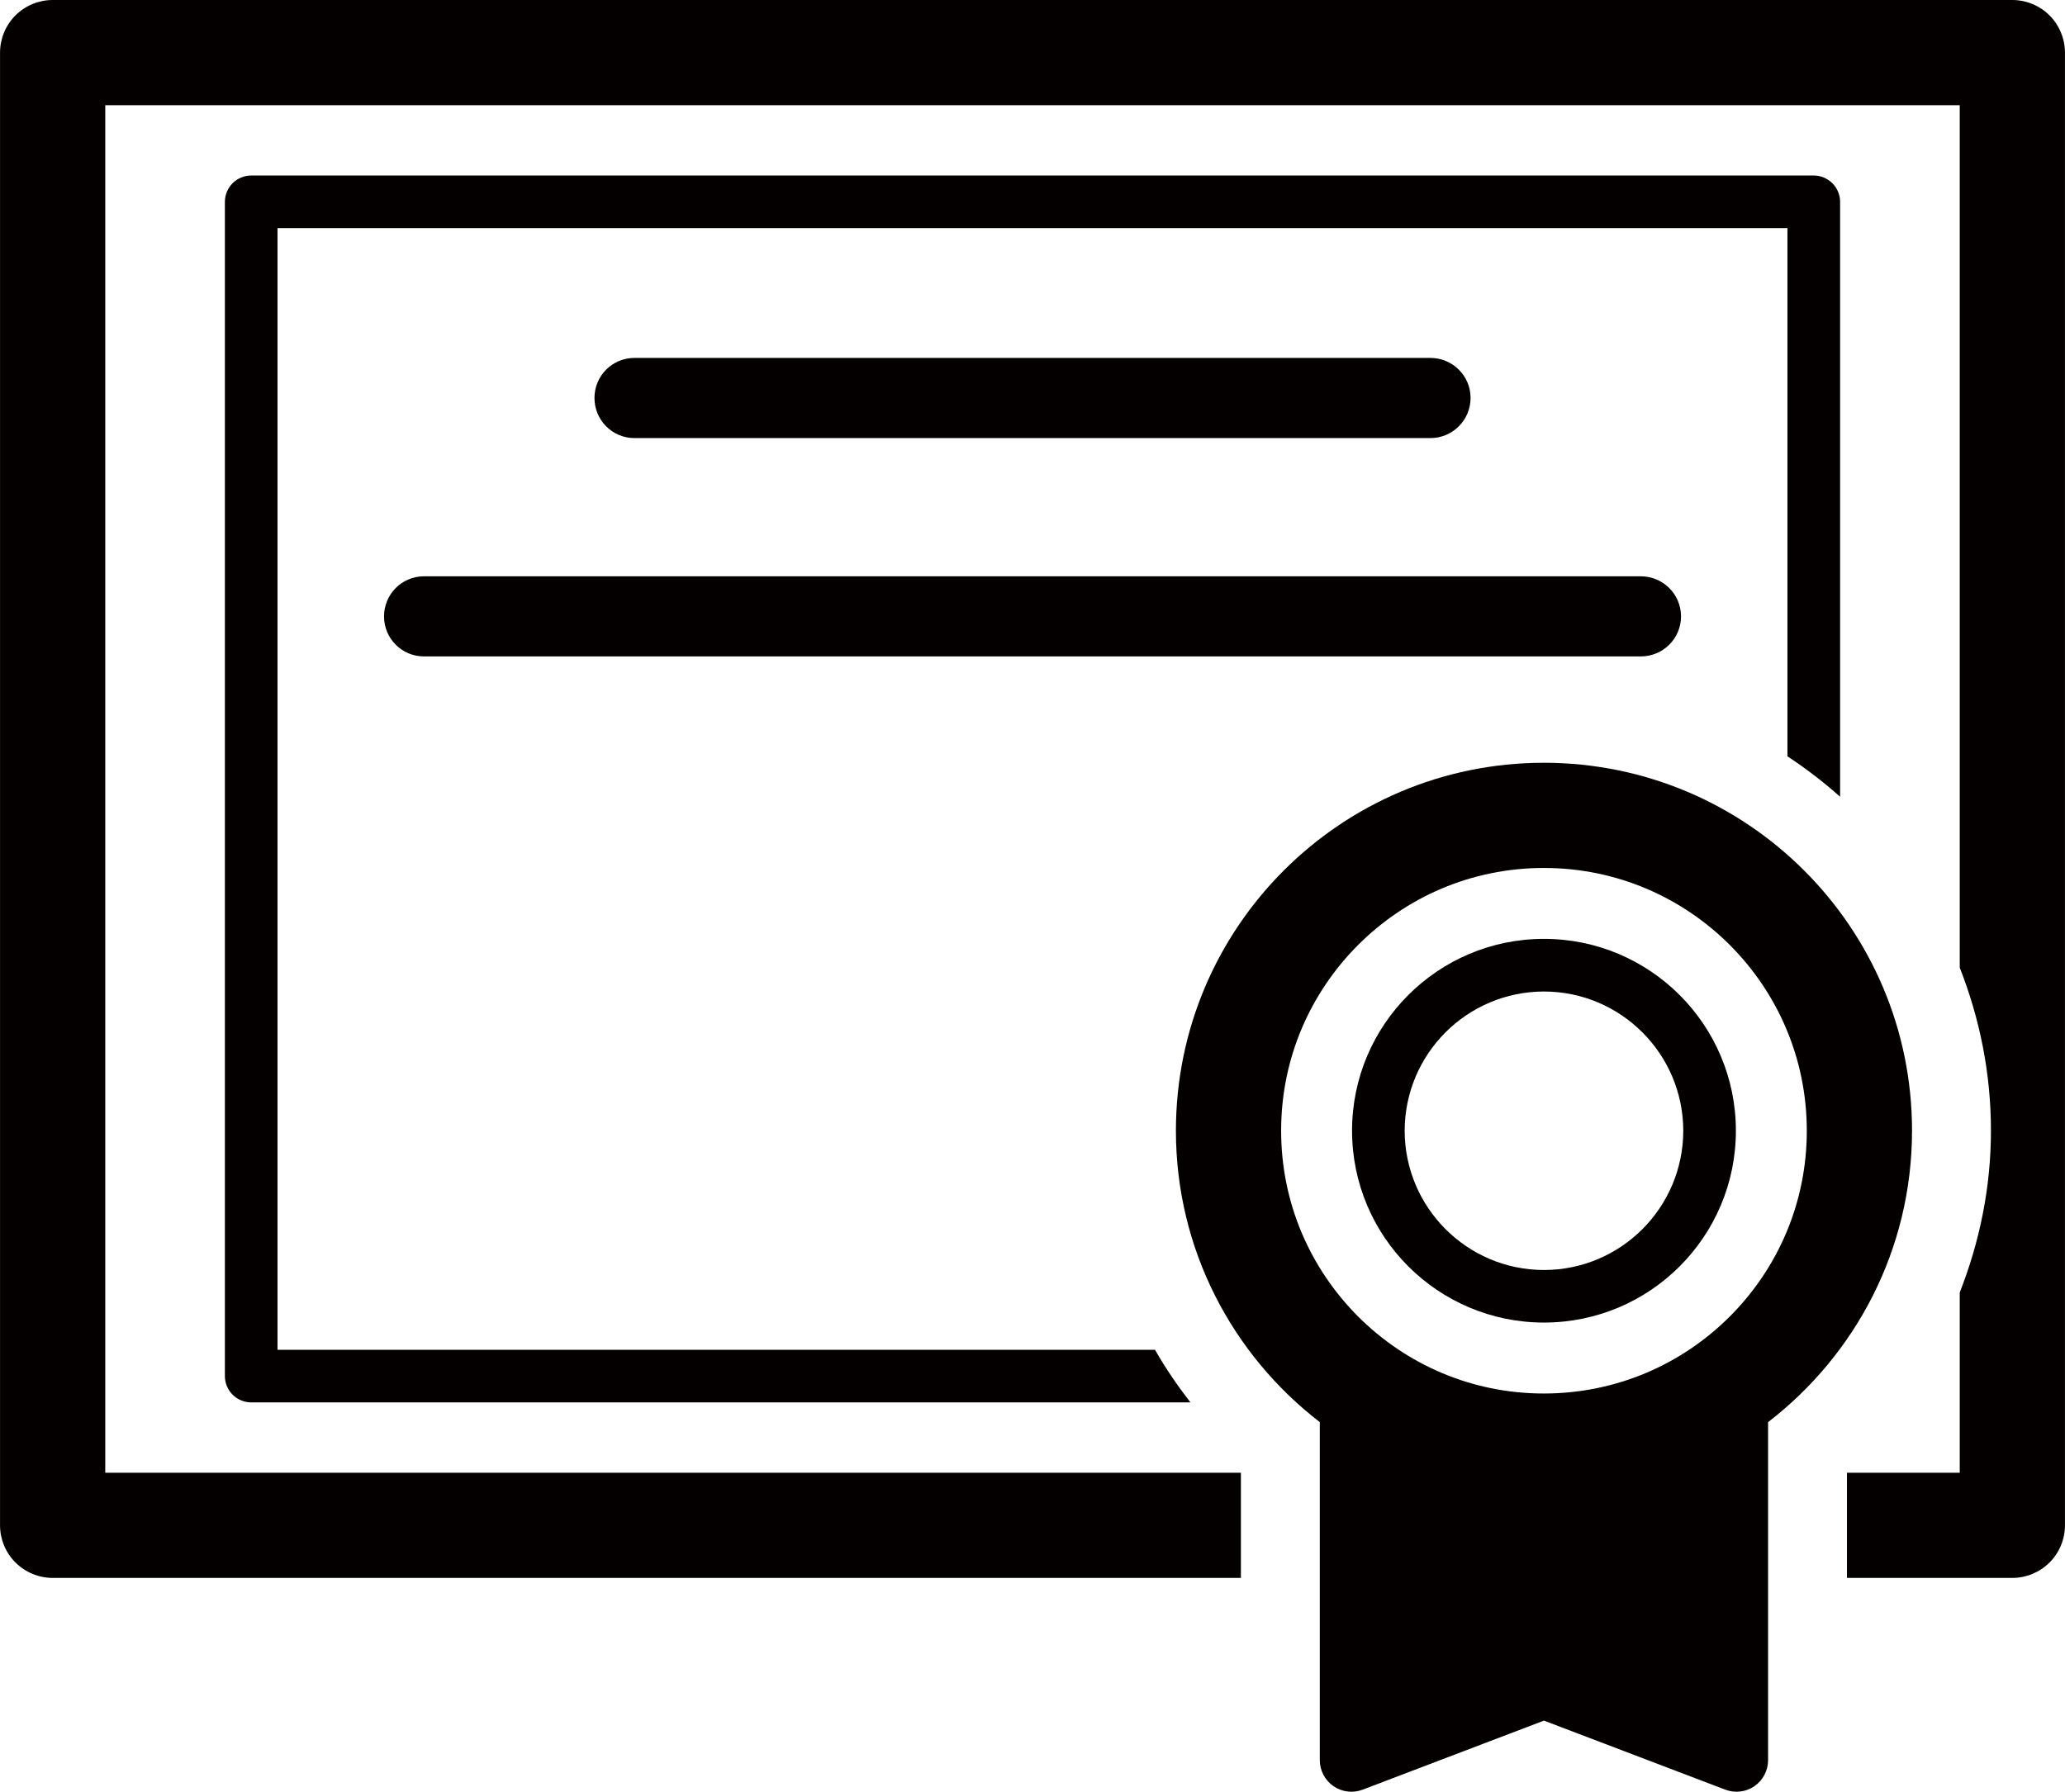
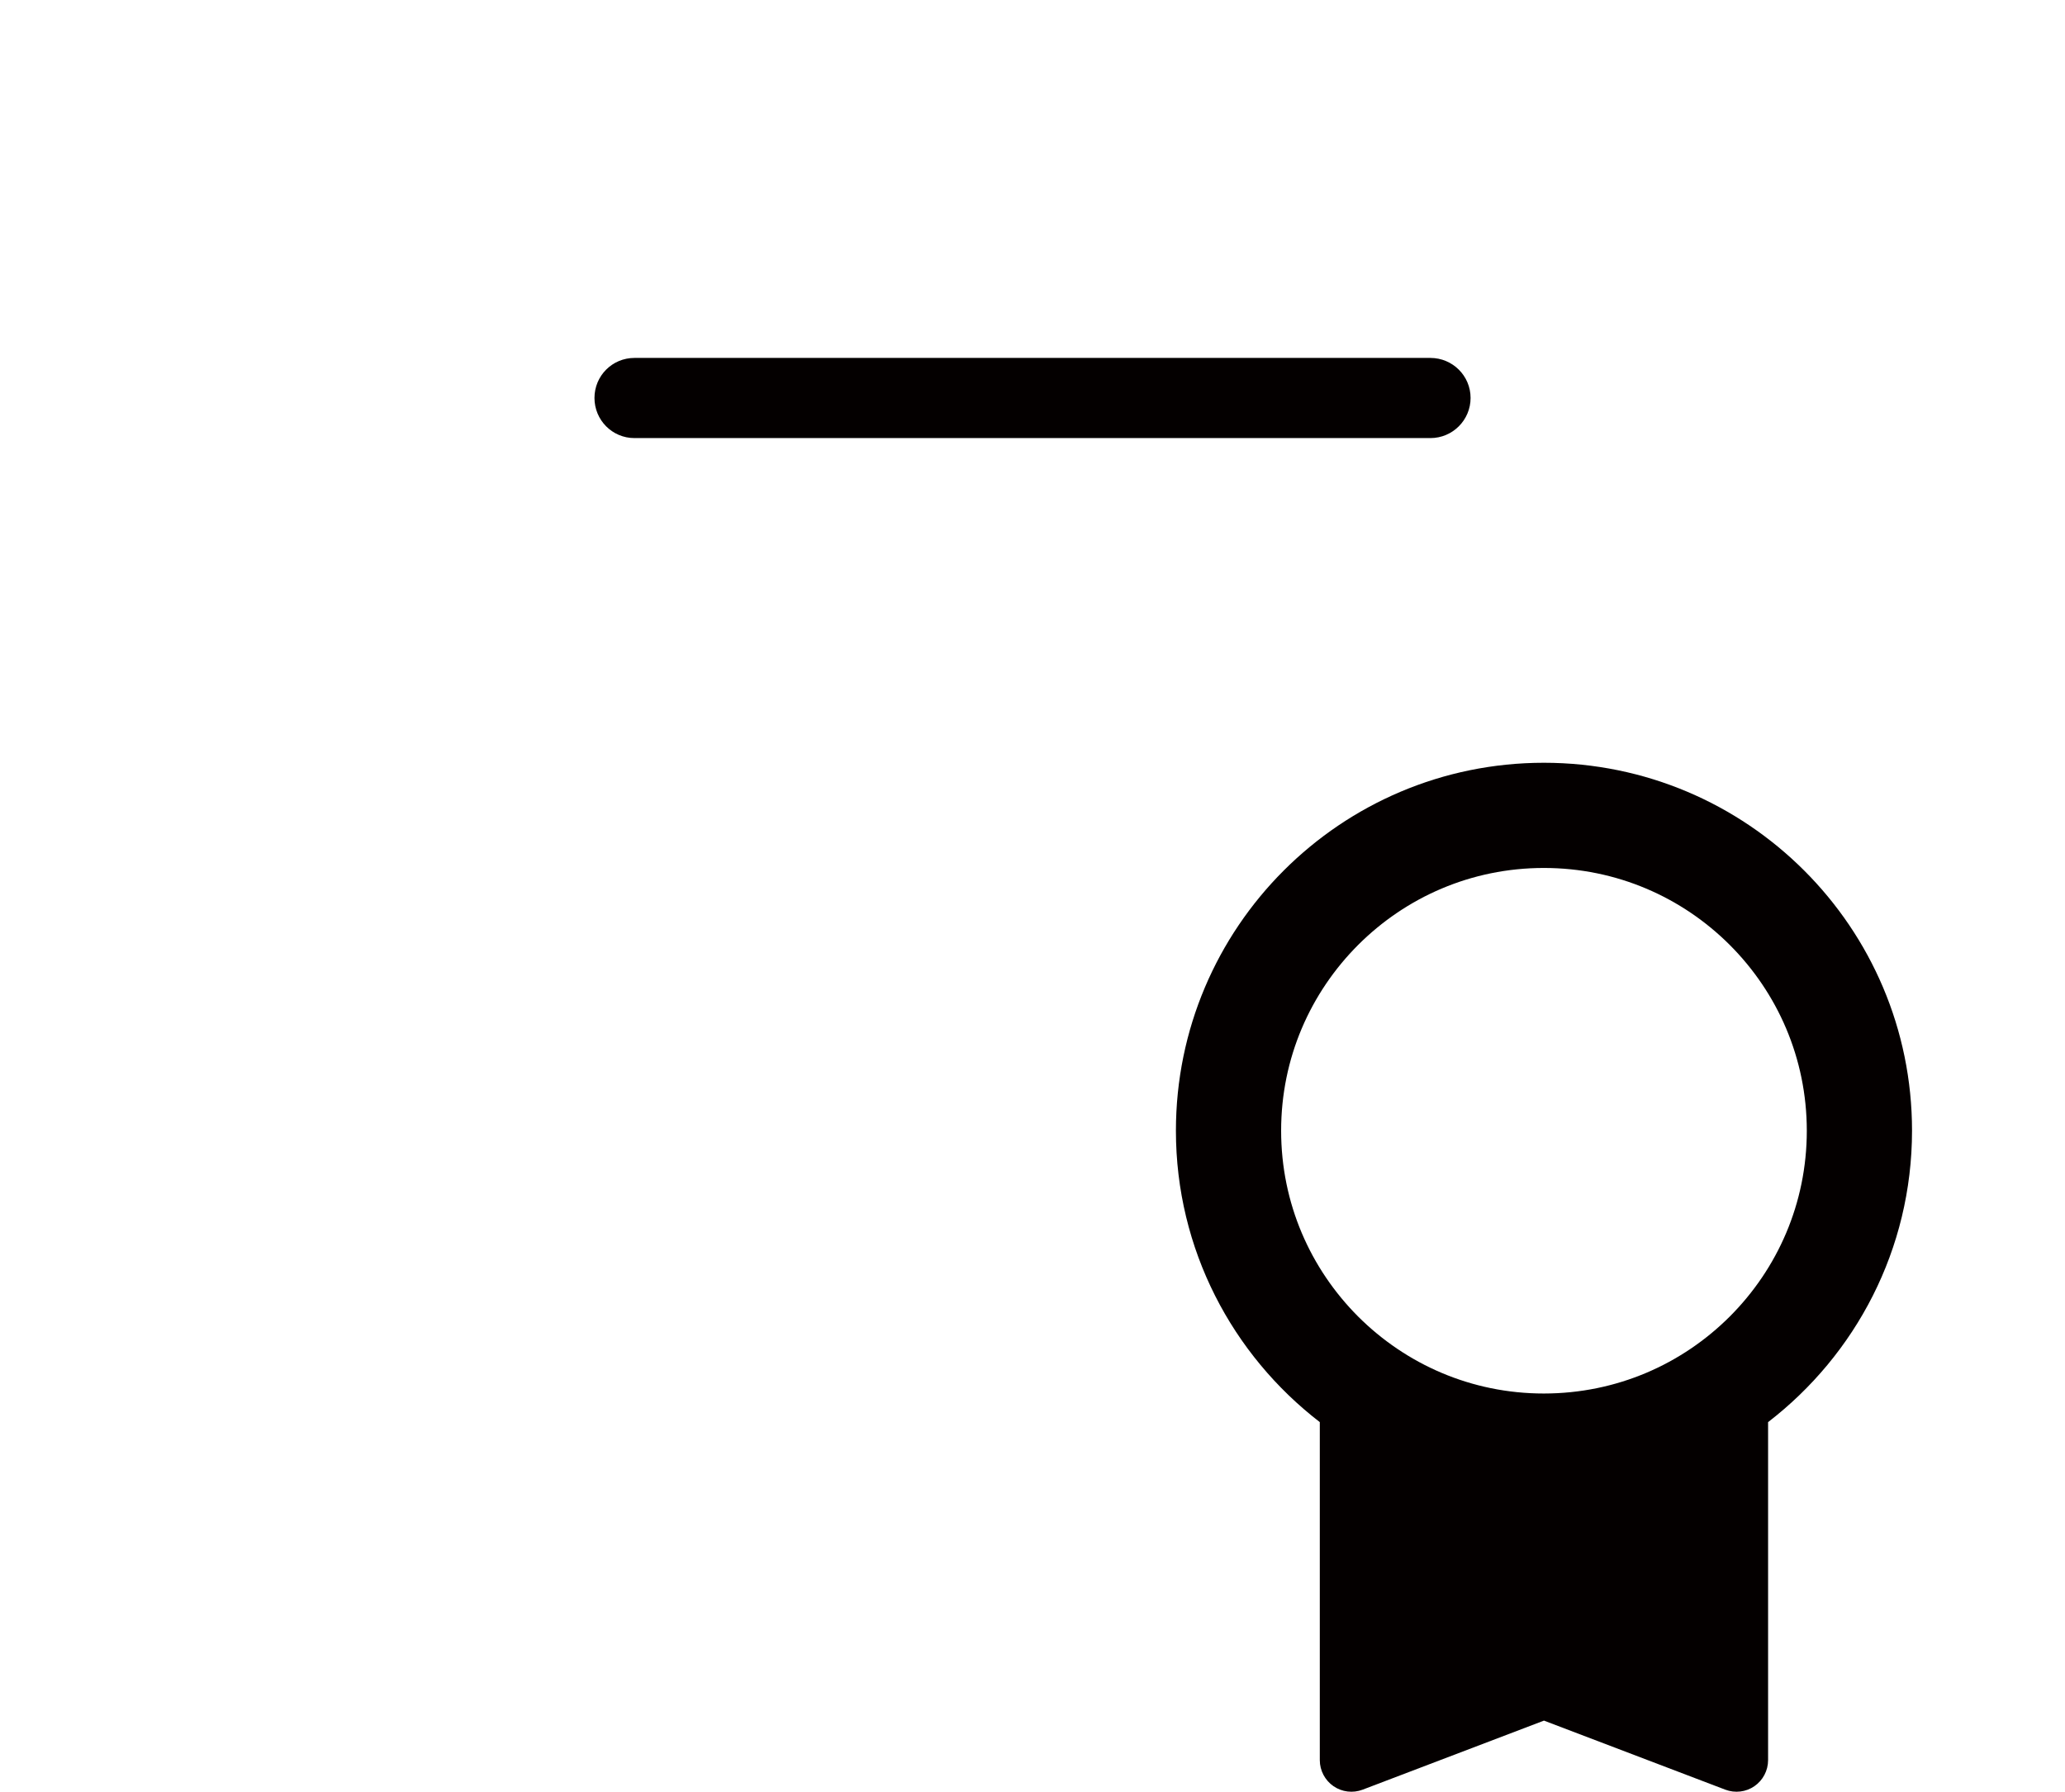
<svg xmlns="http://www.w3.org/2000/svg" id="_レイヤー_2" width="138.47mm" height="120.17mm" viewBox="0 0 392.5 340.64">
  <g id="_レイヤー_1-2">
-     <path d="M349.76,151.47V38.37c0-1.32-.54-2.6-1.47-3.53-.93-.93-2.22-1.47-3.53-1.47H47.74c-1.32,0-2.61.53-3.54,1.47-.93.93-1.46,2.22-1.46,3.53v223.26c0,1.32.54,2.6,1.46,3.53.93.93,2.22,1.47,3.54,1.47h178.53c-2.45-3.17-4.74-6.49-6.73-10H52.74V43.37h287.01v100.43c3.53,2.31,6.85,4.88,10,7.67Z" style="fill:#040000;" />
-     <path d="M389.57,2.93c-1.86-1.86-4.43-2.93-7.07-2.93H10c-2.64,0-5.2,1.06-7.07,2.93C1.06,4.79,0,7.37,0,10v280c0,2.63,1.06,5.21,2.93,7.07,1.87,1.86,4.43,2.93,7.07,2.93h225.86v-20H20V20h352.5v163.97c3.78,9.61,5.93,20.04,5.93,30.99h0c0,10.88-2.18,21.22-5.93,30.77v34.27h-21.44v20h31.44c2.64,0,5.2-1.07,7.07-2.93s2.93-4.44,2.93-7.07V10c0-2.63-1.07-5.21-2.93-7.07Z" style="fill:#040000;" />
    <path d="M271.88,83.29c4.22,0,7.64-3.42,7.64-7.63s-3.42-7.61-7.64-7.61H120.59c-4.22,0-7.6,3.4-7.6,7.61s3.38,7.63,7.6,7.63h151.29Z" style="fill:#040000;" />
-     <path d="M72.99,117.19c0,4.21,3.38,7.61,7.6,7.61h231.29c4.22,0,7.64-3.4,7.64-7.61s-3.42-7.62-7.64-7.62H80.59c-4.22,0-7.6,3.41-7.6,7.62Z" style="fill:#040000;" />
    <path d="M293.45,145.02c-38.62.01-69.93,31.32-69.94,69.95,0,22.59,10.75,42.62,27.35,55.41v64.27c0,1.97.98,3.82,2.59,4.94,1.62,1.12,3.71,1.37,5.55.67l34.47-13.13,34.47,13.13c1.84.7,3.93.45,5.54-.67,1.61-1.11,2.59-2.97,2.59-4.94v-64.27c16.61-12.79,27.35-32.82,27.36-55.41,0-38.63-31.33-69.94-69.98-69.95ZM328.79,250.3c-9.07,9.06-21.5,14.63-35.34,14.64-13.81,0-26.23-5.58-35.3-14.63-9.06-9.08-14.64-21.51-14.64-35.34s5.58-26.24,14.64-35.32c9.07-9.06,21.49-14.63,35.3-14.63,13.83,0,26.27,5.58,35.34,14.64,9.06,9.07,14.63,21.5,14.64,35.31,0,13.83-5.58,26.26-14.64,35.33Z" style="fill:#040000;" />
-     <path d="M293.47,178.5c-20.15,0-36.48,16.34-36.48,36.47s16.33,36.48,36.48,36.48c20.15,0,36.48-16.34,36.48-36.48-.01-20.14-16.34-36.47-36.48-36.47ZM293.47,241.46c-14.62-.02-26.45-11.87-26.48-26.48.03-14.61,11.85-26.45,26.48-26.47,14.62.02,26.45,11.87,26.48,26.47-.03,14.62-11.87,26.46-26.48,26.48Z" style="fill:#040000;" />
  </g>
</svg>